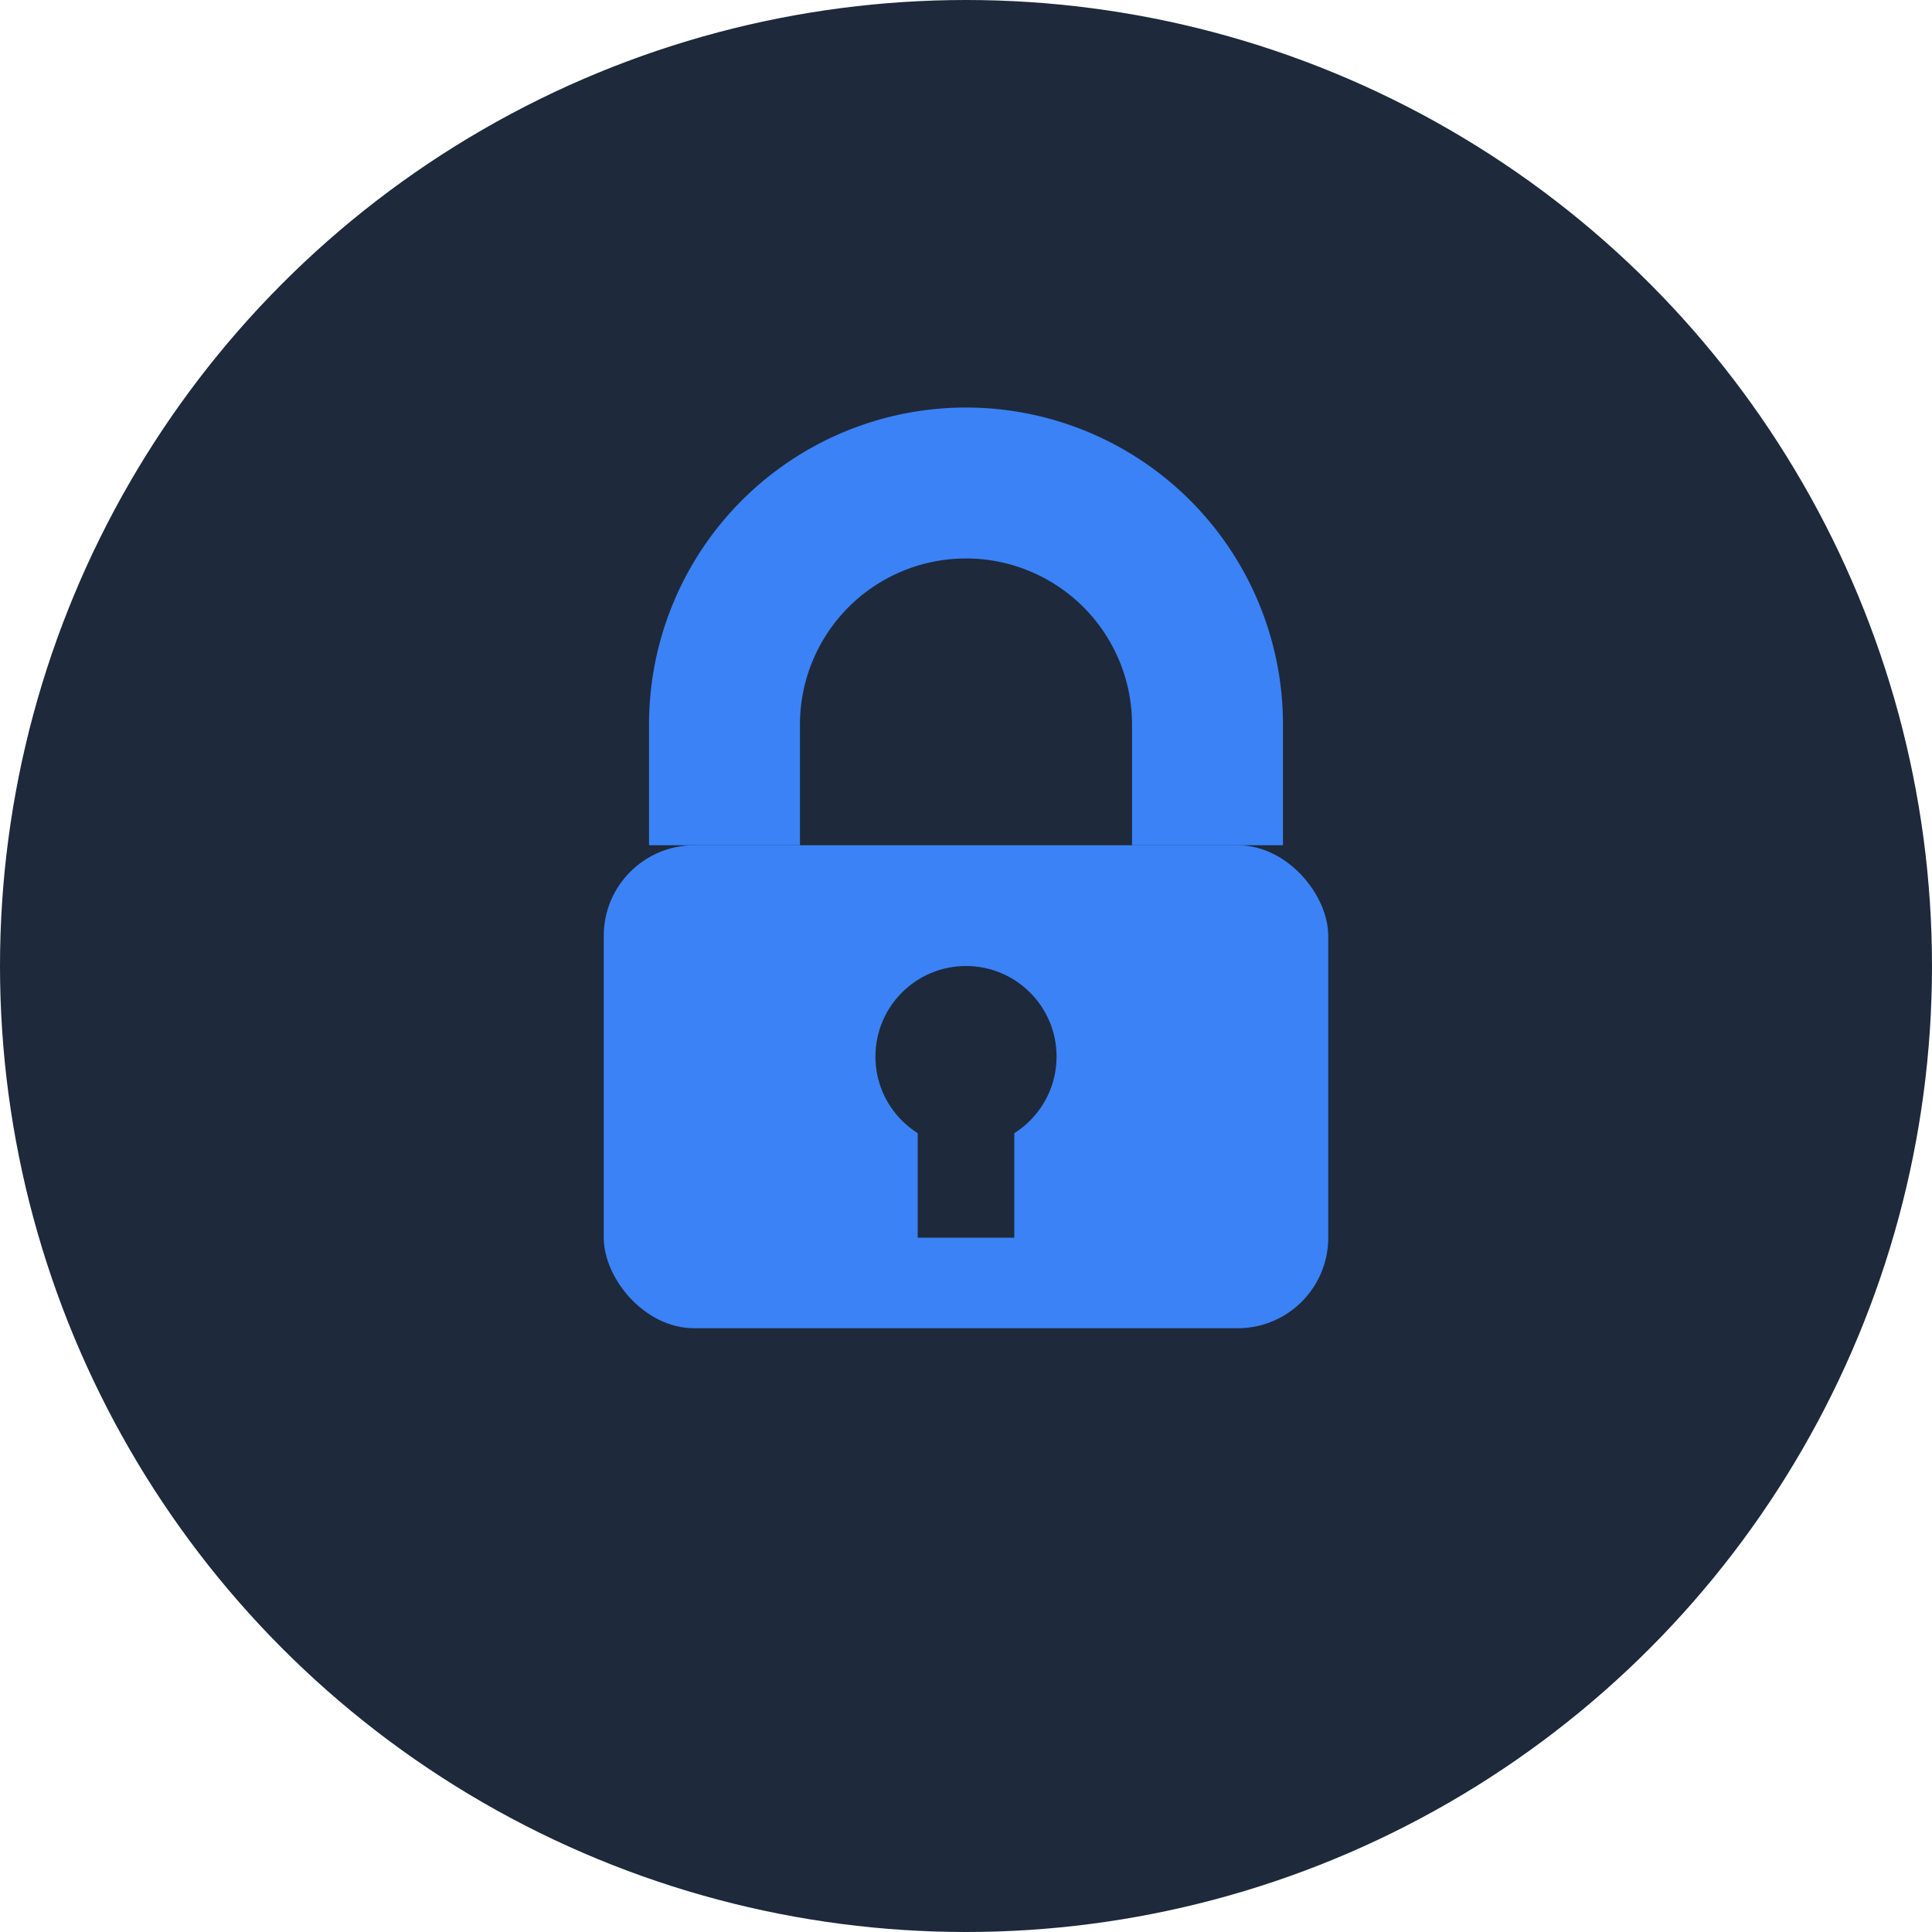
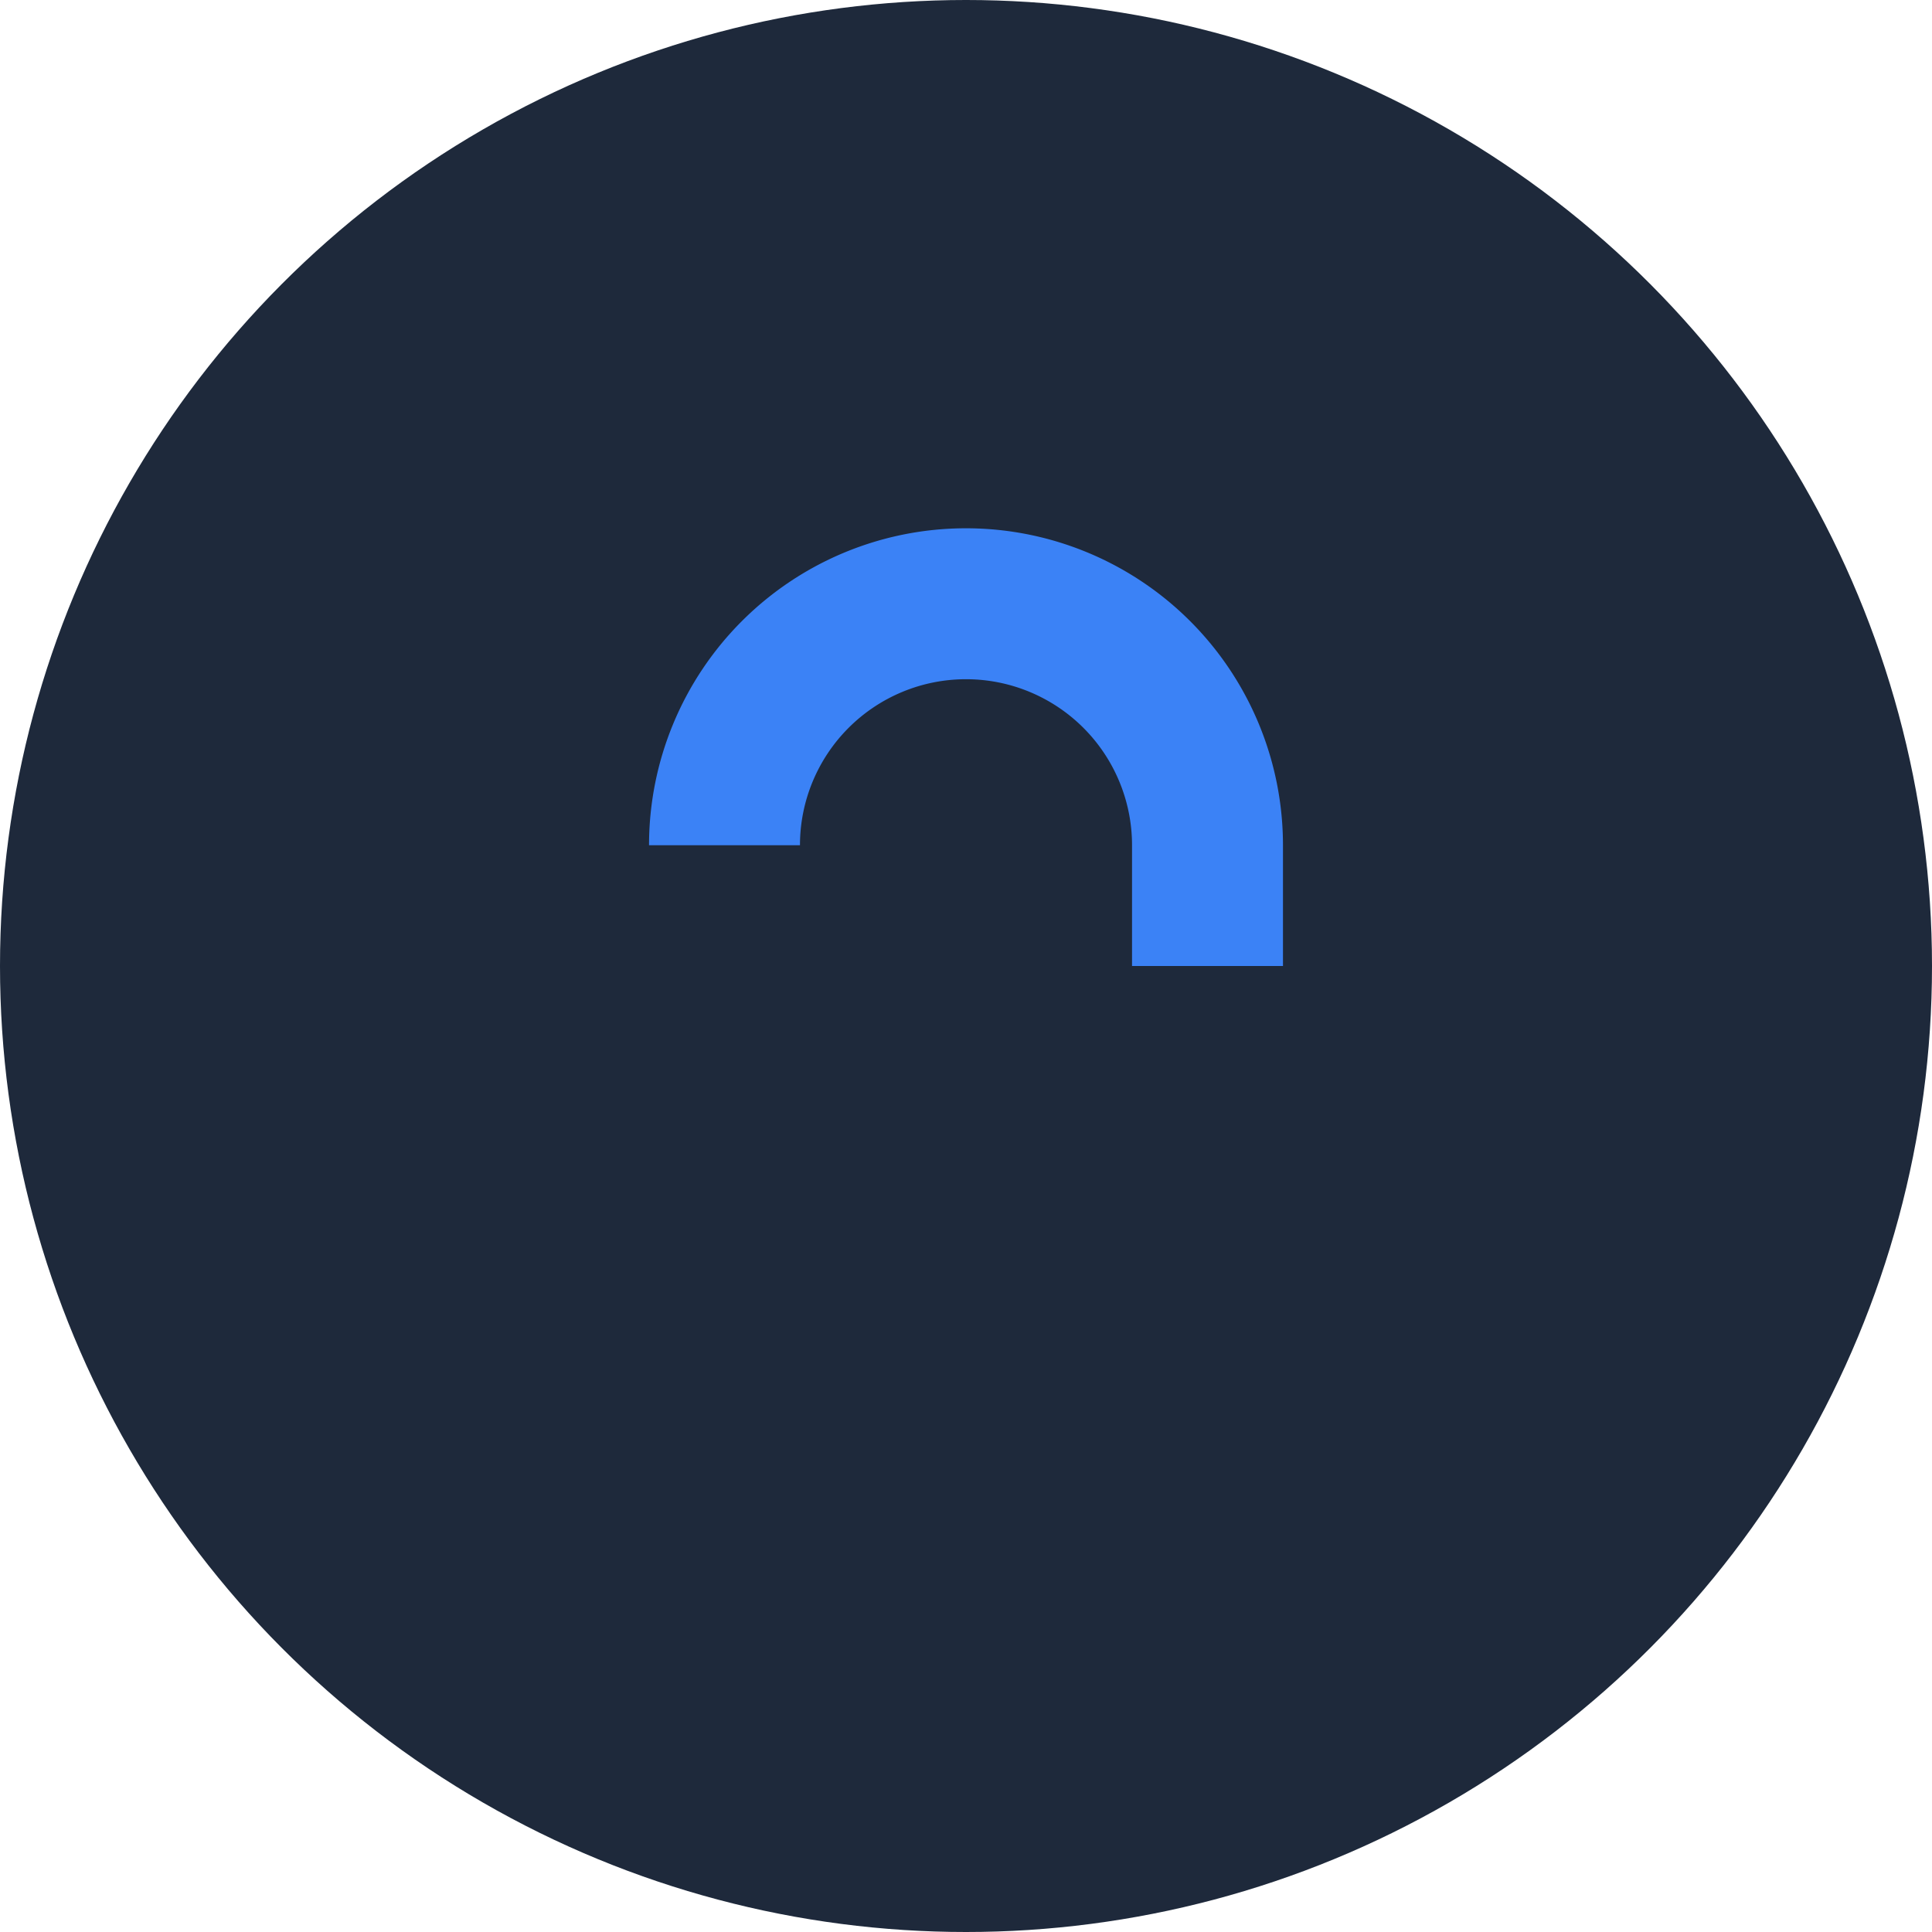
<svg xmlns="http://www.w3.org/2000/svg" viewBox="0 0 32 32" width="32" height="32">
  <defs>
    <style>
      .lock-bg { fill: #1e293b; }
      .lock-body { fill: #3b82f6; }
      .lock-shackle { fill: none; stroke: #3b82f6; stroke-width: 2.5; }
    </style>
  </defs>
  <circle cx="16" cy="16" r="16" class="lock-bg" />
-   <path d="M12 14v-2a4 4 0 0 1 8 0v2" class="lock-shackle" />
-   <rect x="10" y="14" width="12" height="8" rx="1.5" class="lock-body" />
+   <path d="M12 14a4 4 0 0 1 8 0v2" class="lock-shackle" />
  <circle cx="16" cy="17.5" r="1.5" fill="#1e293b" />
-   <rect x="15.2" y="18.5" width="1.6" height="2" fill="#1e293b" />
</svg>